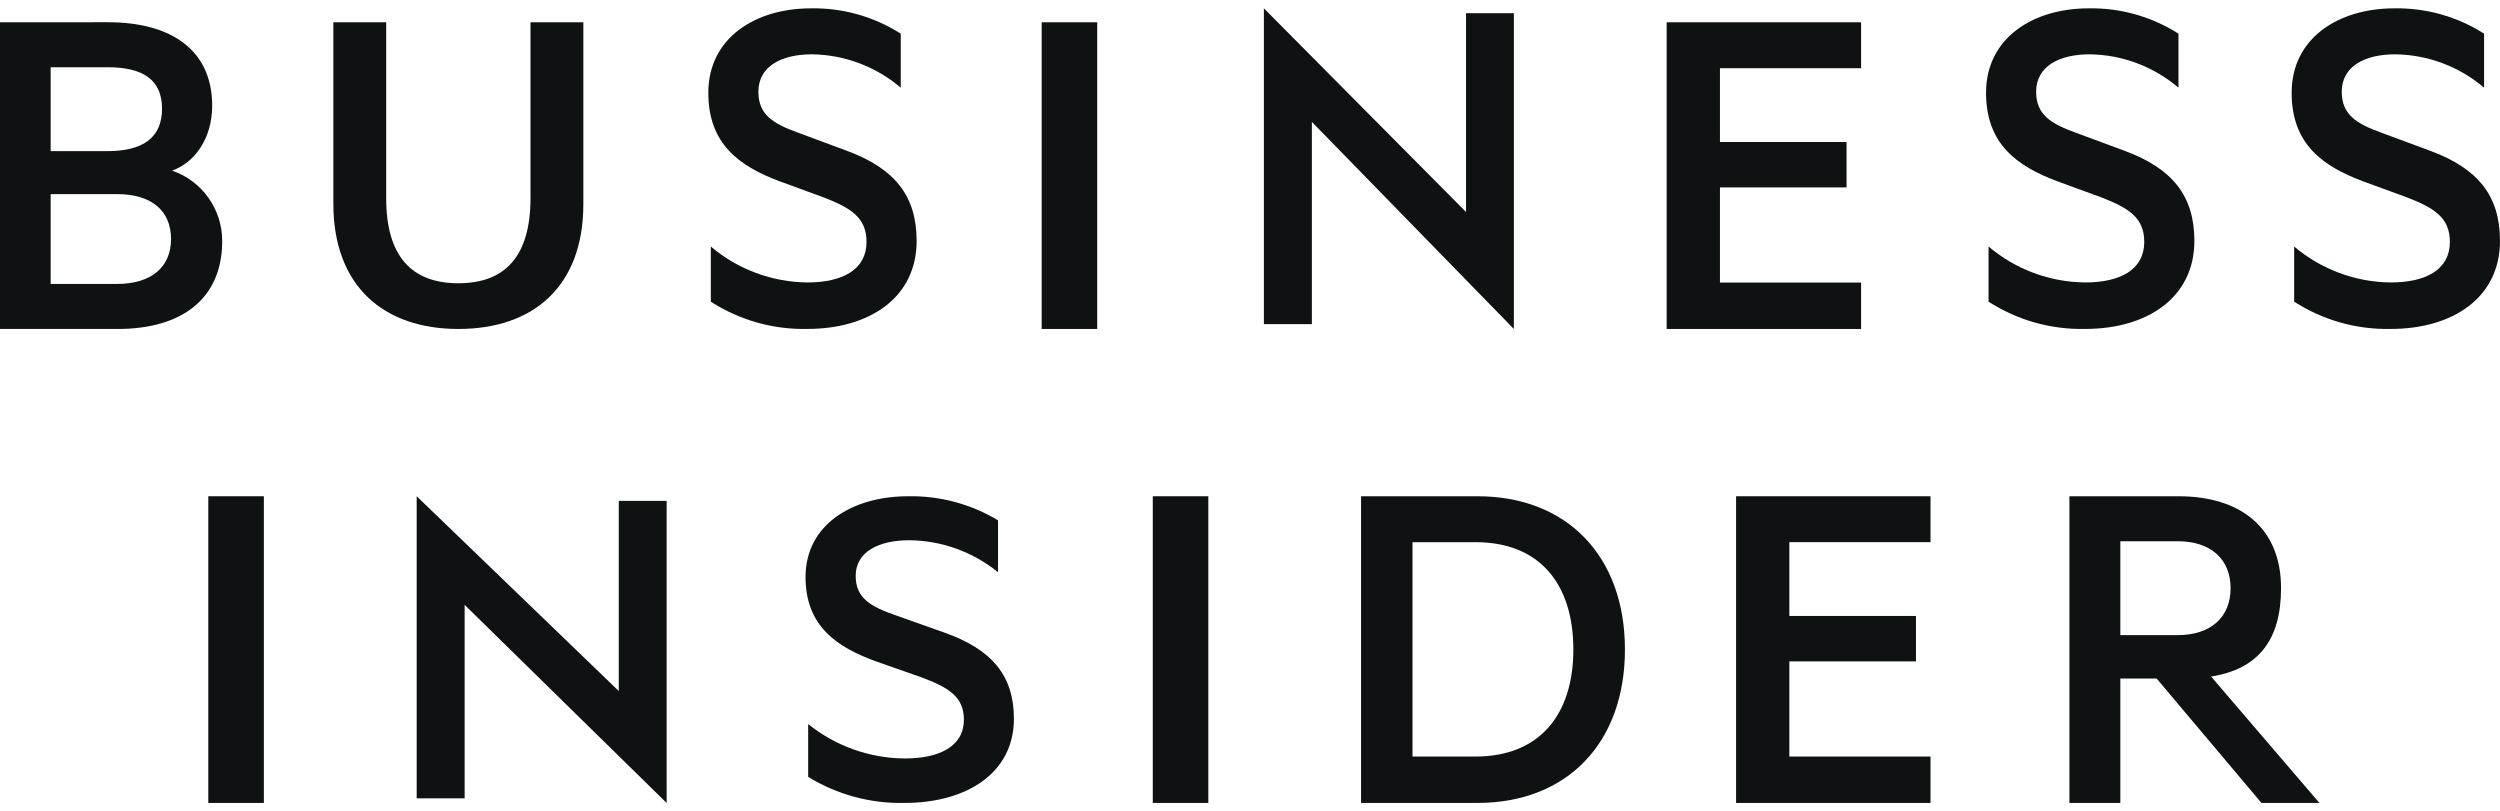
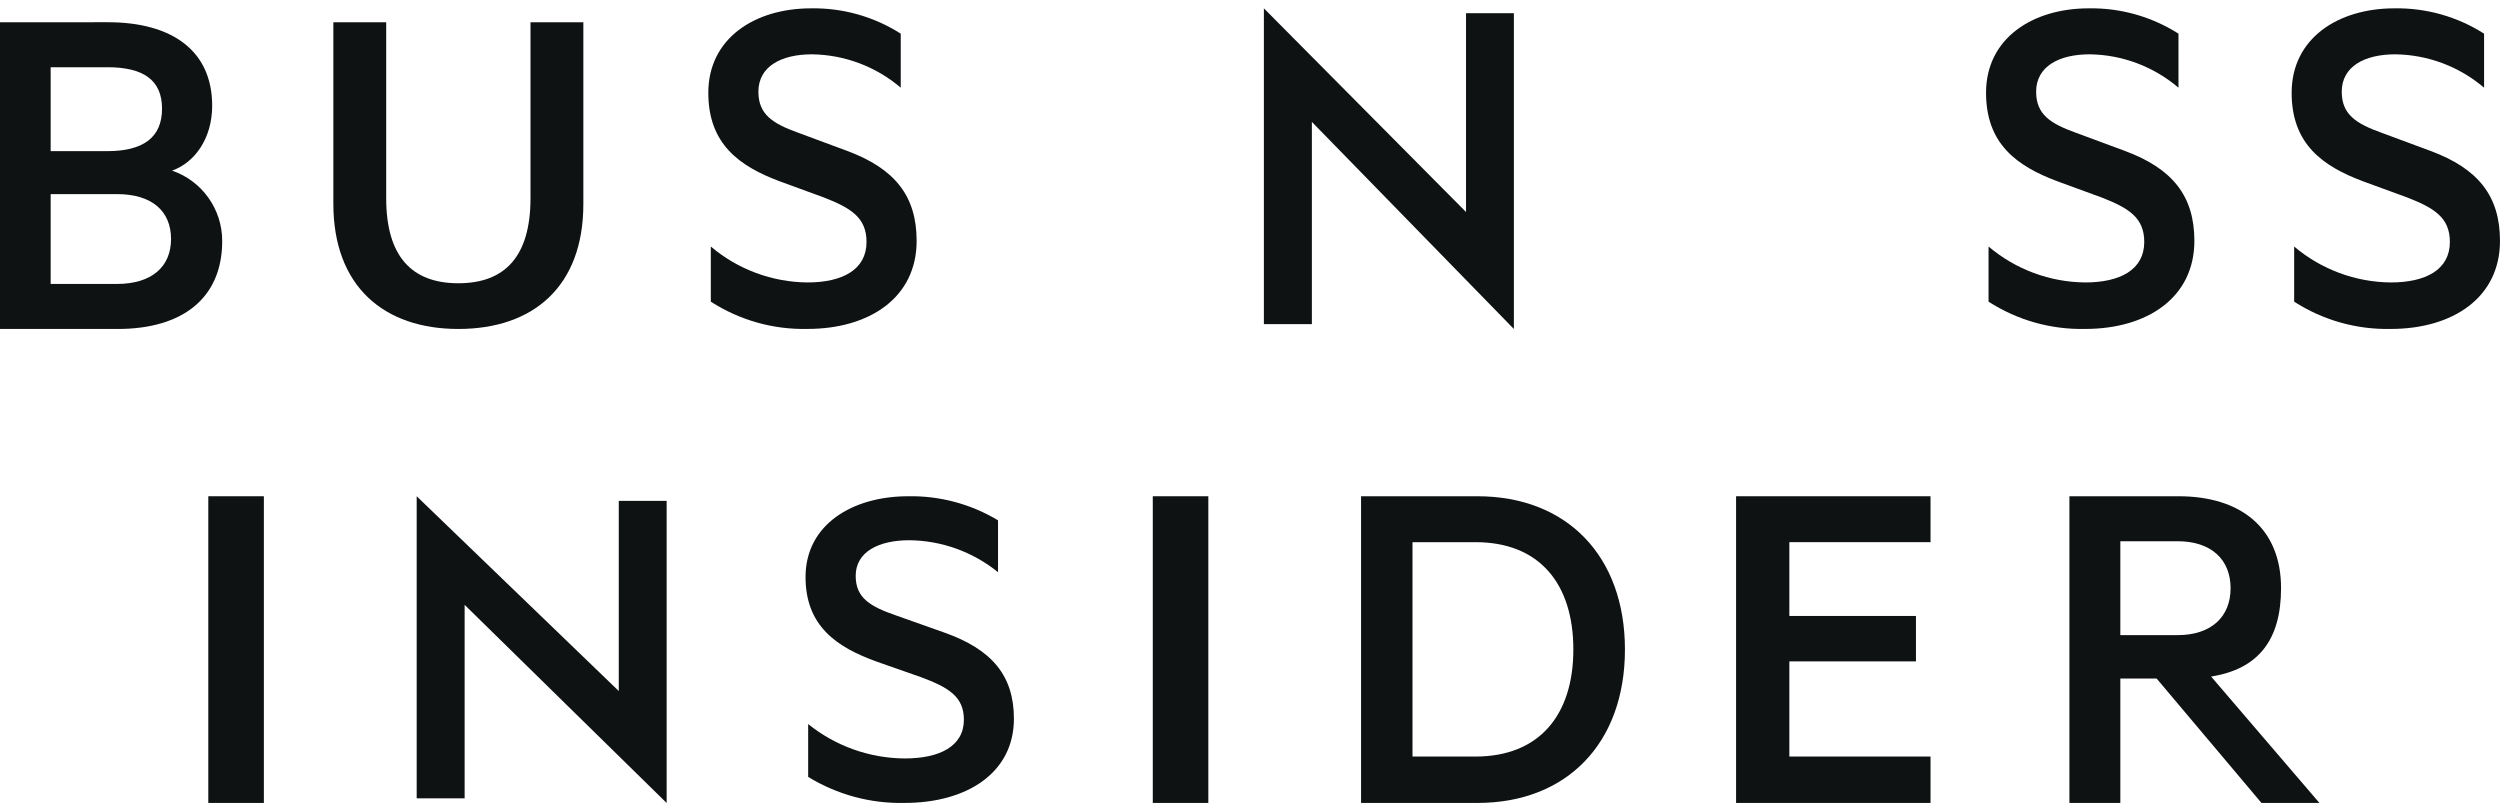
<svg xmlns="http://www.w3.org/2000/svg" width="302" height="98" viewBox="0 0 302 98" fill="none">
  <path fill-rule="evenodd" clip-rule="evenodd" d="M97.31 69.7C97.31 63.38 102.956 59.947 109.708 59.947C113.526 59.877 117.286 60.885 120.562 62.854V69.122C117.524 66.66 113.749 65.299 109.845 65.261C106.138 65.261 103.367 66.659 103.367 69.571C103.367 72.208 105.104 73.259 108.169 74.319L114.098 76.421C119.841 78.462 122.481 81.628 122.481 86.83C122.481 93.377 116.778 96.992 109.293 96.992C105.184 97.091 101.134 96 97.626 93.849V87.466C100.938 90.132 105.049 91.596 109.293 91.621C113.489 91.621 116.437 90.162 116.437 86.942C116.437 84.133 114.561 83.037 111.272 81.807L105.941 79.937C101.039 78.178 97.31 75.611 97.31 69.7Z" fill="#0F1213" />
  <path fill-rule="evenodd" clip-rule="evenodd" d="M139.256 96.995H145.966V59.947H139.256V96.995Z" fill="#0F1213" />
  <path fill-rule="evenodd" clip-rule="evenodd" d="M25.163 96.995H31.875V59.947H25.163V96.995Z" fill="#0F1213" />
  <path fill-rule="evenodd" clip-rule="evenodd" d="M170.63 65.494H178.243C185.942 65.494 190.061 70.491 190.061 78.46C190.061 86.375 185.942 91.391 178.243 91.391H170.631L170.63 65.494ZM164.416 59.947V96.995H178.474C189.298 96.995 196.293 89.752 196.293 78.46C196.293 67.186 189.298 59.947 178.474 59.947H164.416Z" fill="#0F1213" />
  <path fill-rule="evenodd" clip-rule="evenodd" d="M209.718 59.947V96.995H233.207V91.39H216.153V79.895H231.447V74.408H216.153V65.493H233.207V59.947H209.718Z" fill="#0F1213" />
  <path fill-rule="evenodd" clip-rule="evenodd" d="M256.137 65.382H263.052C267.147 65.382 269.455 67.617 269.455 71.053C269.455 74.489 267.147 76.723 263.052 76.723H256.137V65.382ZM249.985 59.947V96.995H256.137V81.963H260.517L273.185 96.994H280.184L267.102 81.727C272.854 80.816 275.552 77.254 275.552 71.052C275.552 63.798 270.691 59.947 263.171 59.947H249.985Z" fill="#0F1213" />
  <path fill-rule="evenodd" clip-rule="evenodd" d="M85.564 11.209C85.564 17.38 89.279 20.067 94.193 21.903L99.526 23.855C102.818 25.138 104.676 26.299 104.676 29.229C104.676 32.593 101.742 34.119 97.546 34.119C93.267 34.084 89.136 32.548 85.865 29.78V36.439C89.344 38.682 93.412 39.829 97.546 39.734C105.037 39.734 110.73 35.947 110.73 29.104C110.73 23.667 108.091 20.37 102.341 18.23L96.409 16.029C93.356 14.931 91.614 13.831 91.614 11.082C91.614 8.026 94.371 6.562 98.087 6.562C102.019 6.611 105.812 8.037 108.809 10.593V4.067C105.571 2.003 101.801 0.94 97.966 1.008C91.195 1.008 85.564 4.613 85.564 11.209Z" fill="#0F1213" />
  <path fill-rule="evenodd" clip-rule="evenodd" d="M276.83 11.209C276.83 17.378 280.545 20.067 285.458 21.903L290.792 23.855C294.087 25.138 295.944 26.301 295.944 29.232C295.944 32.594 293.007 34.12 288.814 34.12C284.536 34.084 280.404 32.548 277.133 29.78V36.441C280.613 38.682 284.68 39.829 288.814 39.735C296.304 39.735 301.998 35.946 301.998 29.105C301.998 23.668 299.358 20.369 293.608 18.231L287.676 16.032C284.621 14.93 282.883 13.833 282.883 11.082C282.883 8.027 285.64 6.562 289.351 6.562C293.285 6.611 297.078 8.037 300.077 10.593V4.067C296.839 2.004 293.067 0.94 289.232 1.008C282.463 1.008 276.83 4.613 276.83 11.209Z" fill="#0F1213" />
  <path fill-rule="evenodd" clip-rule="evenodd" d="M239.914 11.209C239.914 17.378 243.629 20.067 248.542 21.903L253.874 23.855C257.169 25.138 259.026 26.301 259.026 29.232C259.026 32.594 256.089 34.12 251.898 34.12C247.619 34.084 243.488 32.548 240.217 29.781V36.441C243.697 38.683 247.764 39.83 251.898 39.735C259.388 39.735 265.081 35.946 265.081 29.105C265.081 23.668 262.44 20.369 256.69 18.231L250.757 16.032C247.702 14.93 245.966 13.833 245.966 11.082C245.966 8.027 248.723 6.562 252.434 6.562C256.368 6.611 260.161 8.037 263.16 10.593V4.067C259.921 2.004 256.151 0.941 252.316 1.008C245.547 1.008 239.914 4.613 239.914 11.209Z" fill="#0F1213" />
-   <path fill-rule="evenodd" clip-rule="evenodd" d="M201.333 2.691V39.739H224.821V34.135H207.769V22.64H223.063V17.155H207.769V8.24H224.821V2.691H201.333Z" fill="#0F1213" />
  <path fill-rule="evenodd" clip-rule="evenodd" d="M6.12 23.448H14.12C18.361 23.448 20.662 25.5 20.662 28.874C20.662 32.194 18.36 34.3 14.12 34.3H6.12V23.448ZM6.12 8.122H12.969C17.27 8.122 19.574 9.63 19.574 13.128C19.574 16.627 17.27 18.257 12.969 18.257H6.12V8.122ZM0 2.691V39.739H14.239C21.995 39.739 26.843 36.057 26.843 29.119C26.85 25.272 24.413 21.85 20.784 20.612C23.511 19.643 25.631 16.748 25.631 12.763C25.631 6.128 20.784 2.685 13.028 2.685L0 2.691Z" fill="#0F1213" />
-   <path fill-rule="evenodd" clip-rule="evenodd" d="M125.834 39.739H132.544V2.691H125.834V39.739Z" fill="#0F1213" />
  <path fill-rule="evenodd" clip-rule="evenodd" d="M64.084 2.691V23.945C64.084 30.953 61.017 34.217 55.369 34.217C49.721 34.217 46.653 30.952 46.653 23.945V2.691H40.269V24.602C40.269 34.634 46.407 39.739 55.369 39.739C64.392 39.739 70.469 34.634 70.469 24.659V2.691H64.084Z" fill="#0F1213" />
  <path fill-rule="evenodd" clip-rule="evenodd" d="M177.095 1.592V25.61L152.677 1.008V39.155H158.474V14.726L182.876 39.742V1.592H177.095Z" fill="#0F1213" />
  <path fill-rule="evenodd" clip-rule="evenodd" d="M50.335 96.44H56.127V73.066L80.531 97V60.503H74.748V83.477L50.335 59.947V96.44Z" fill="#0F1213" />
</svg>